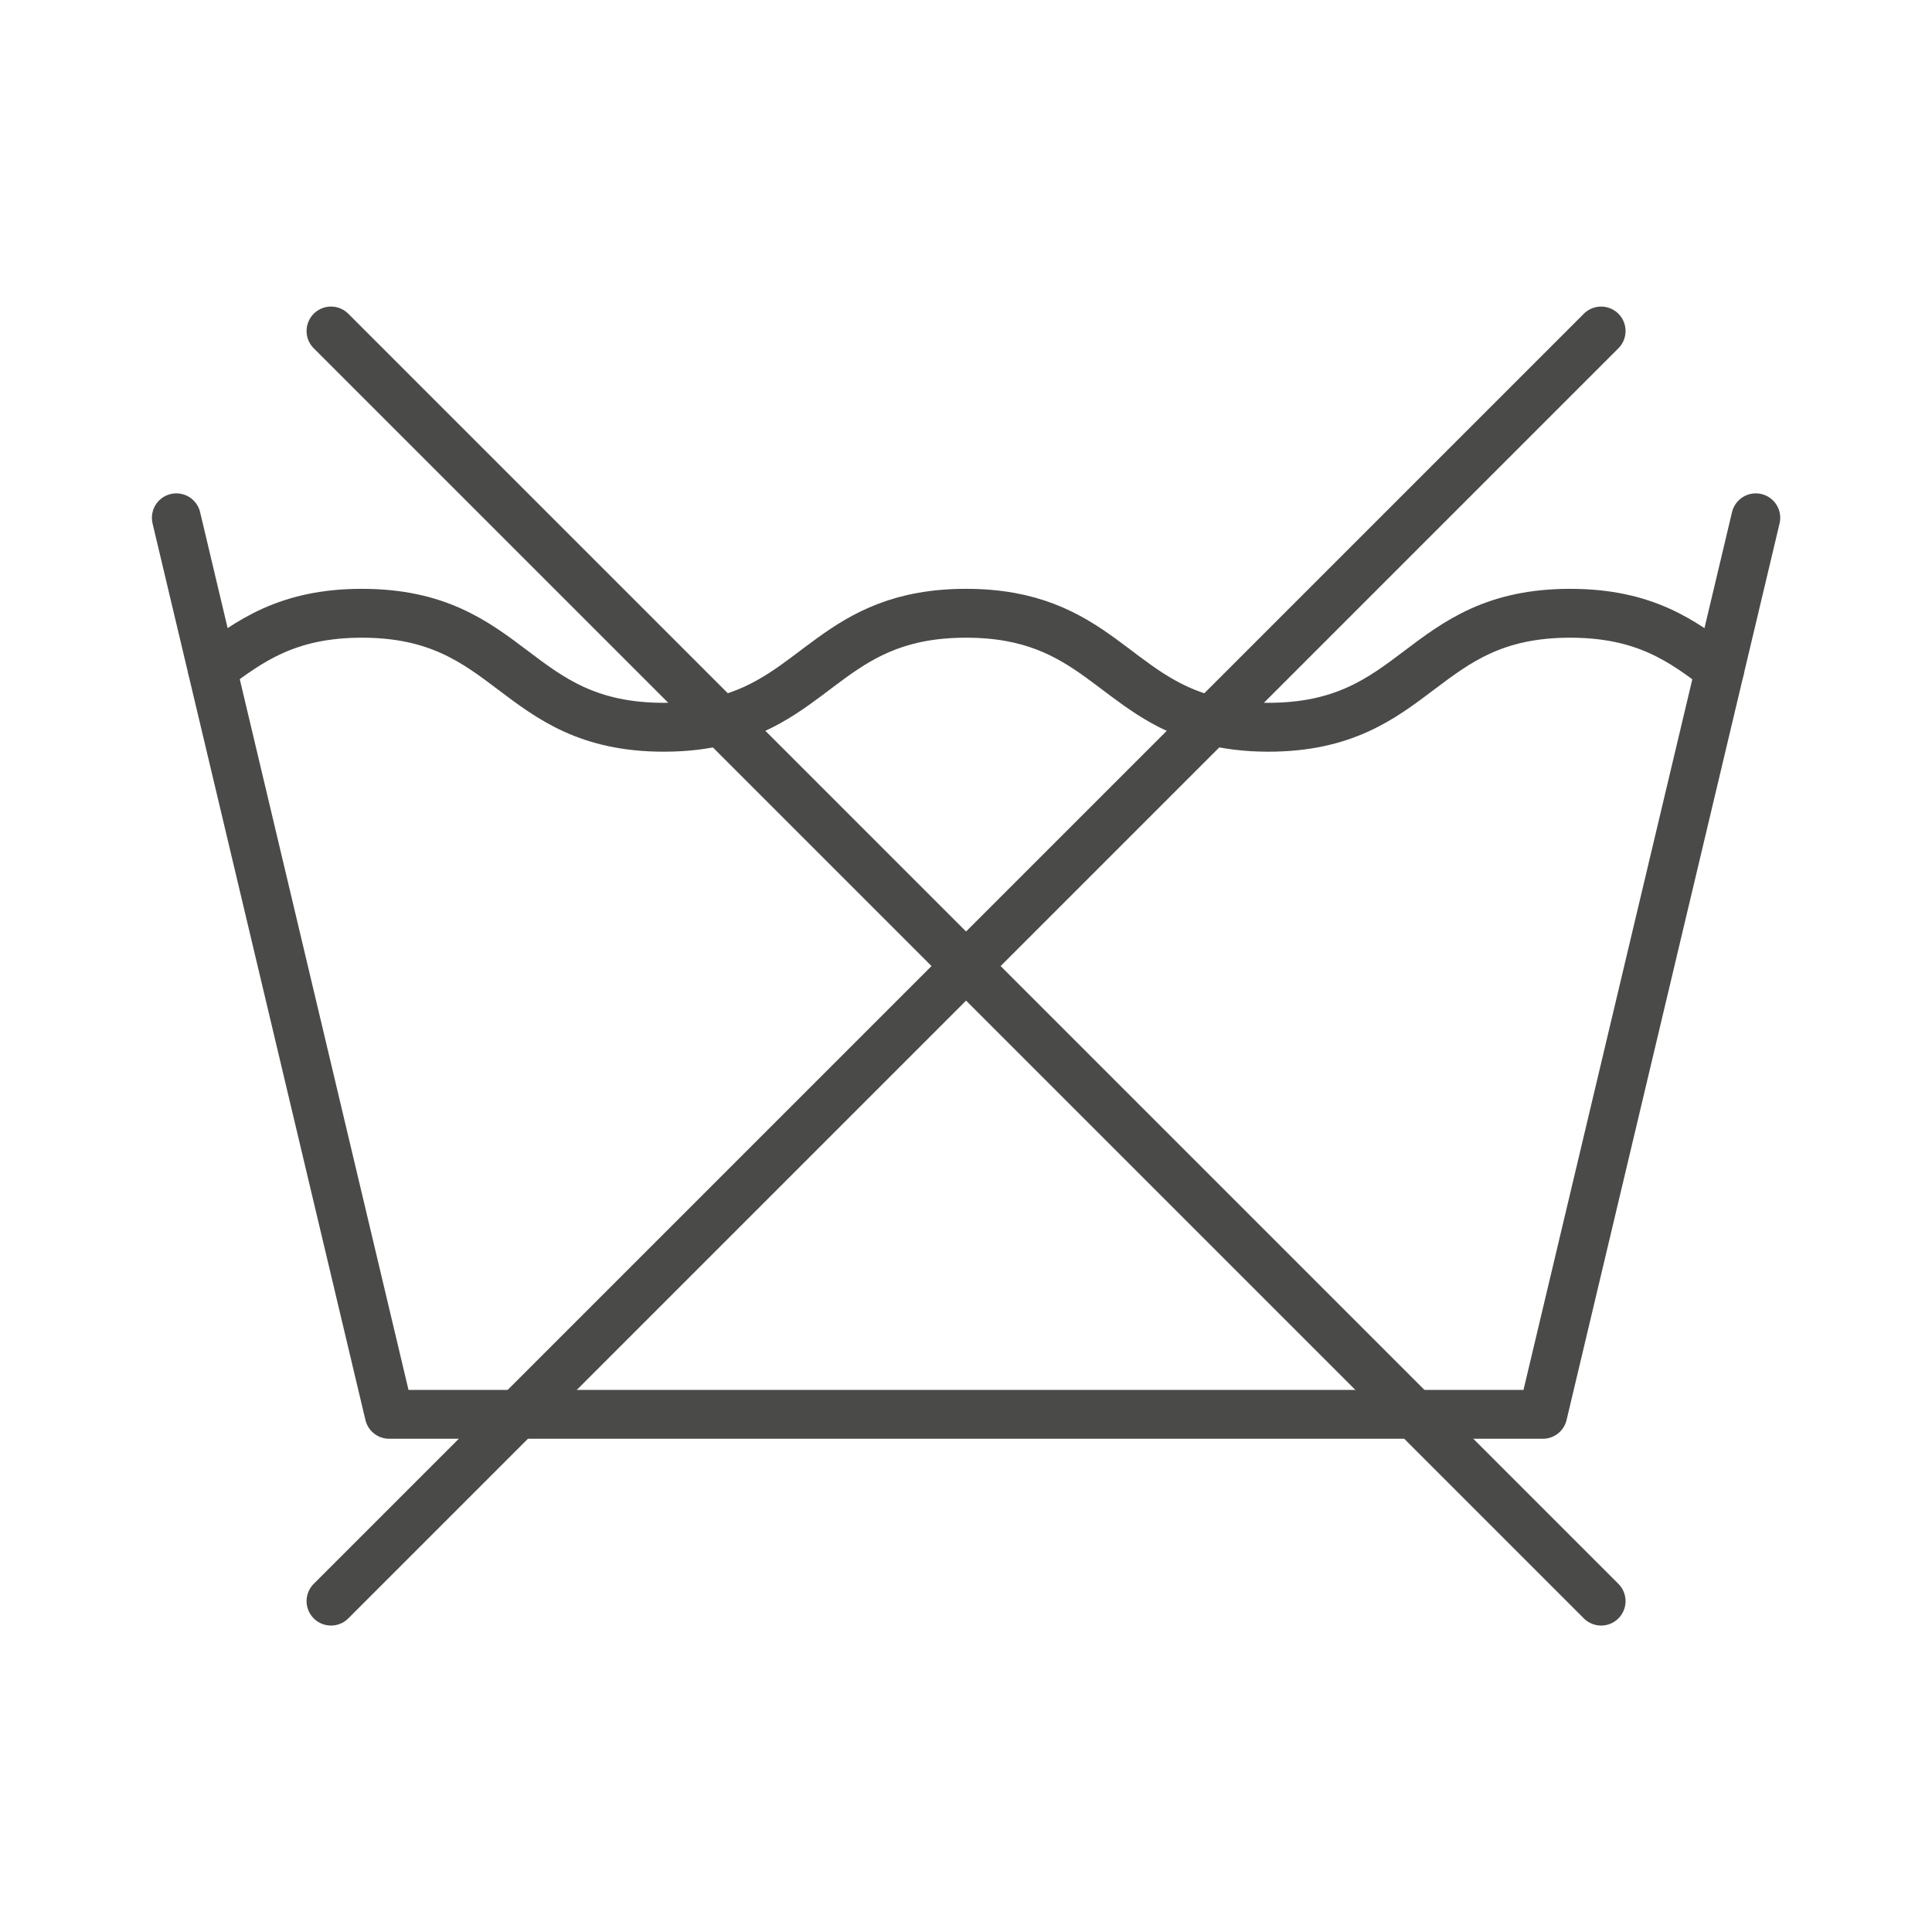
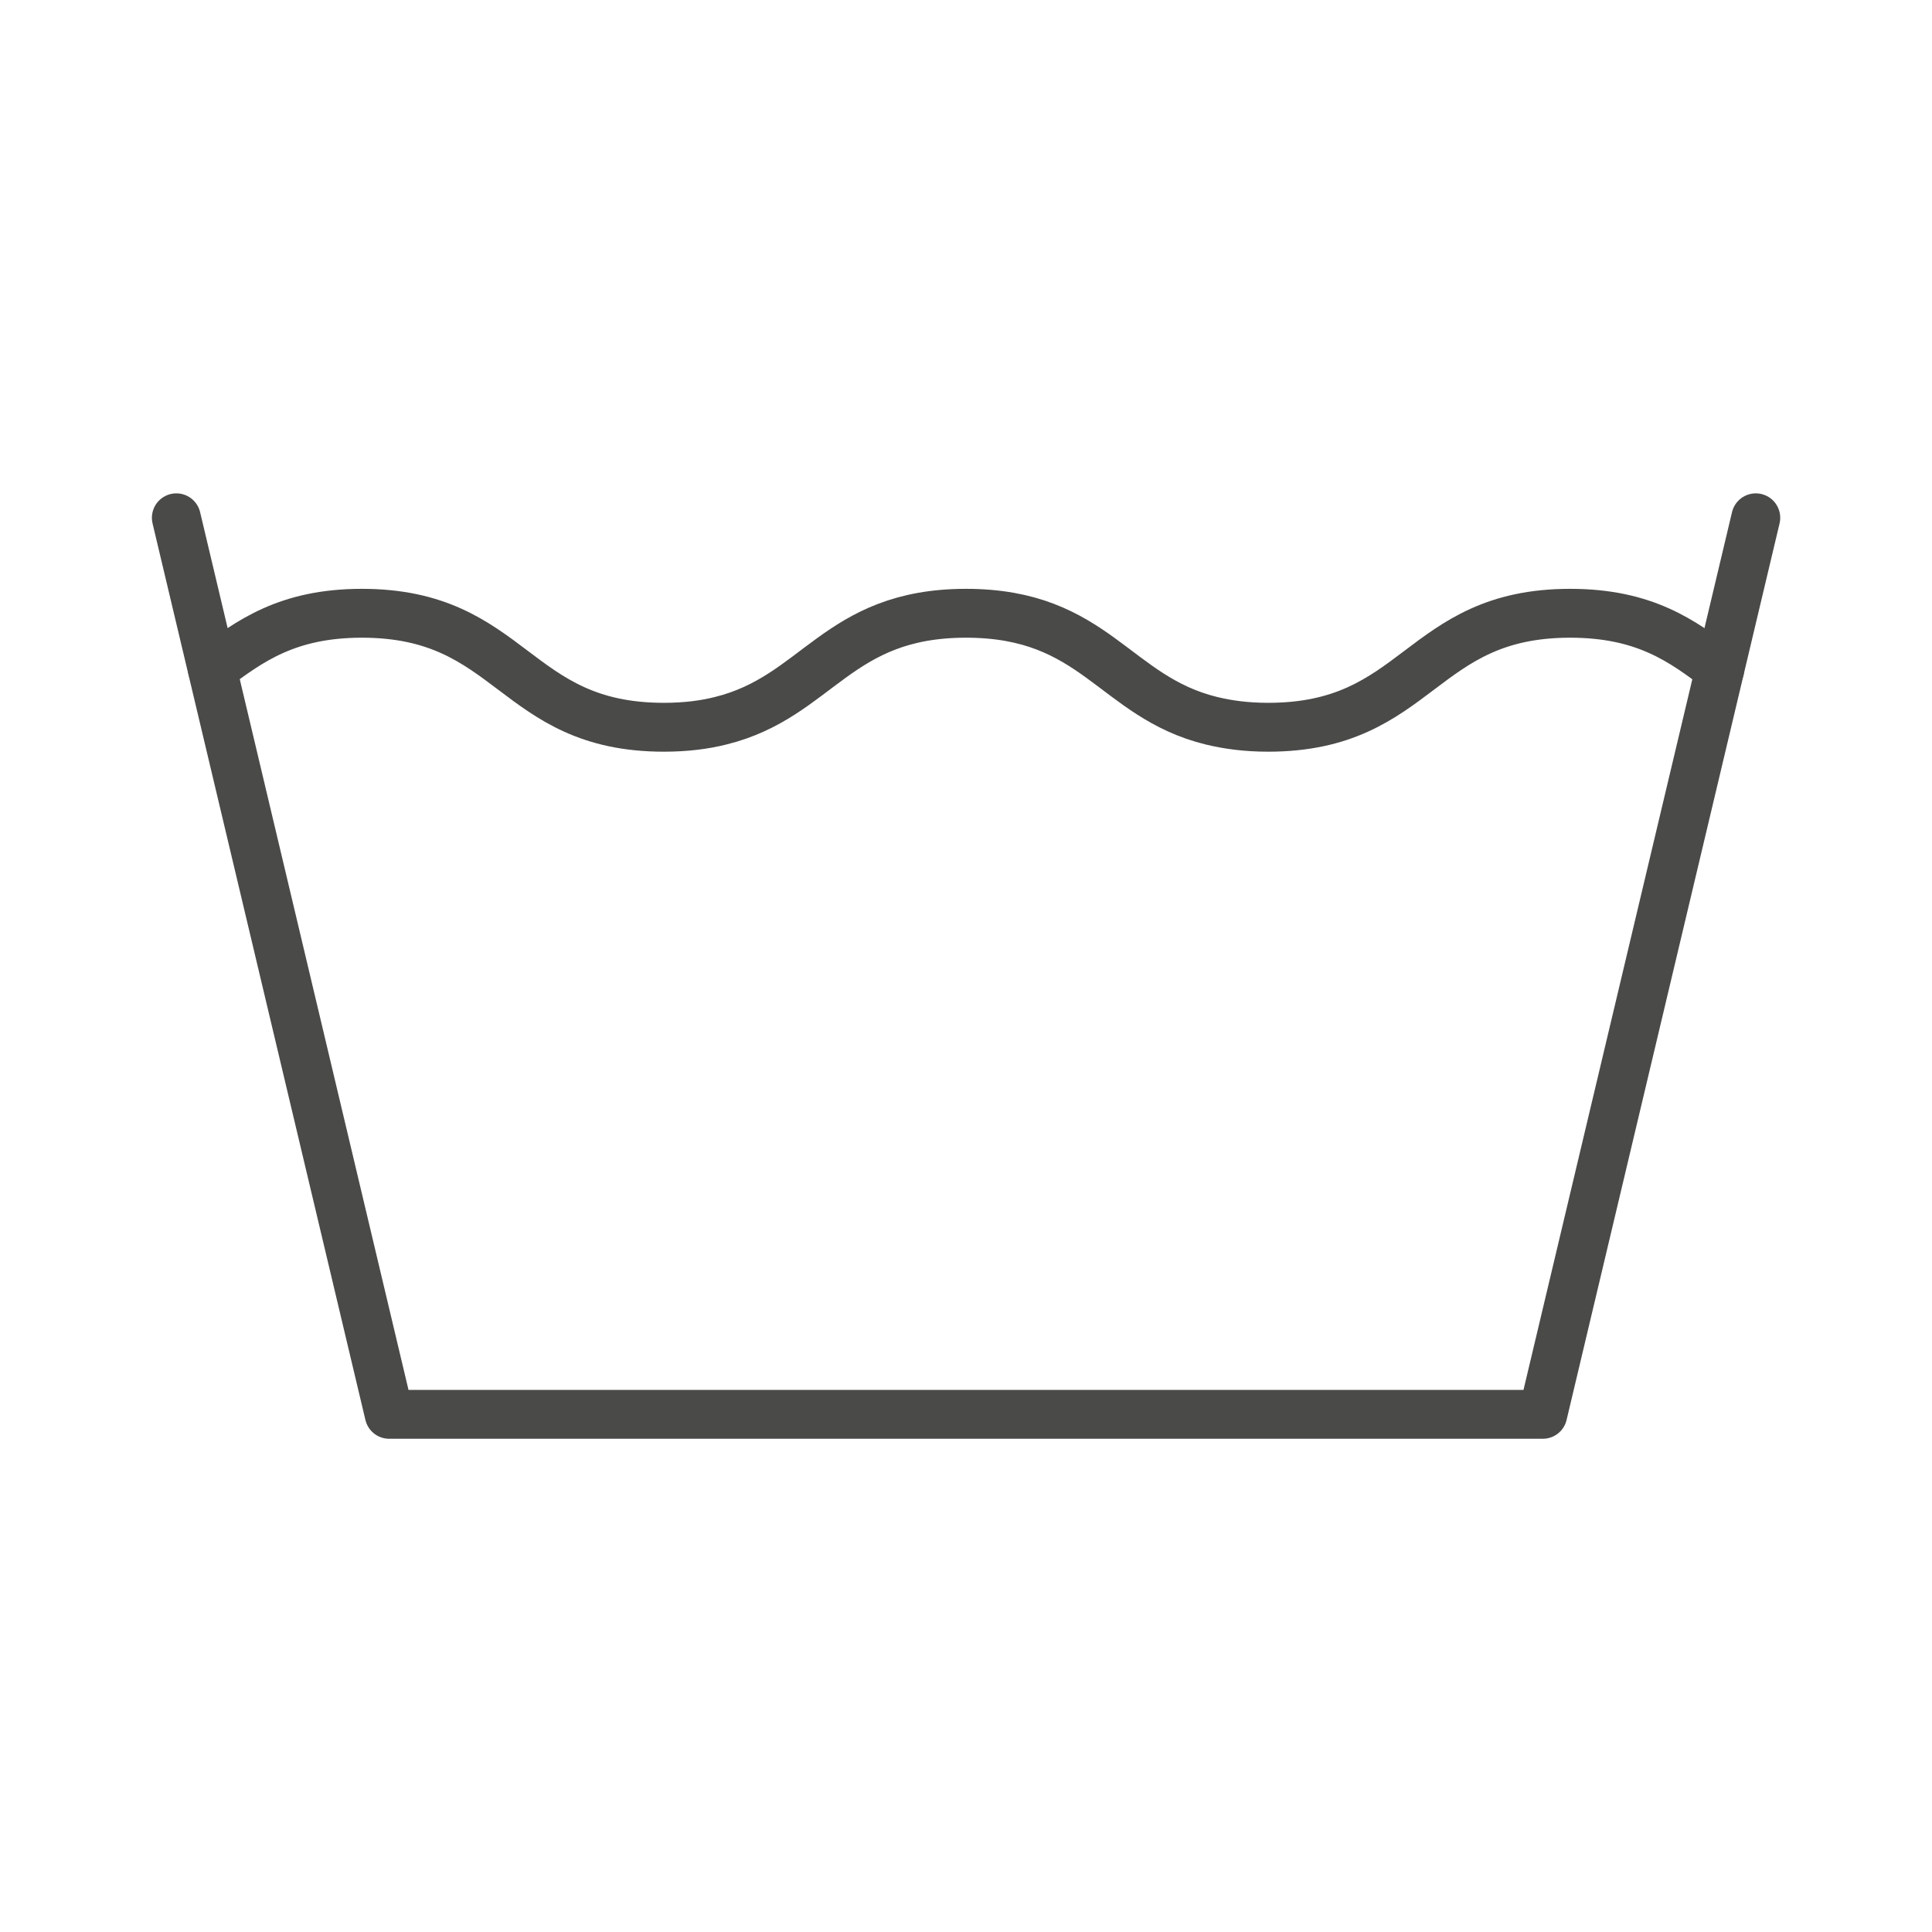
<svg xmlns="http://www.w3.org/2000/svg" viewBox="0 0 153.39 153.39">
  <defs>
    <style>.d{fill:none;stroke:#4a4a49;stroke-linecap:round;stroke-linejoin:round;stroke-width:3.88px;}</style>
  </defs>
  <g id="a" />
  <g id="b" />
  <g id="c">
    <g>
      <polyline class="d" points="14 41.11 30.9 112.29 122.49 112.29 139.4 41.11" />
      <path class="d" d="M16.86,53.12c2.96-2.22,5.96-4.43,11.87-4.43,12,0,12,9.05,23.98,9.05,1.73,0,3.22-.19,4.52-.52,7.72-1.91,9.2-8.53,19.47-8.53s11.74,6.63,19.47,8.53c1.31,.32,2.78,.52,4.51,.52,12,0,12-9.05,23.98-9.05,5.93,0,8.93,2.21,11.88,4.45" />
-       <line class="d" x1="26.28" y1="26.28" x2="127.12" y2="127.12" />
-       <line class="d" x1="127.12" y1="26.28" x2="26.28" y2="127.12" />
    </g>
  </g>
</svg>